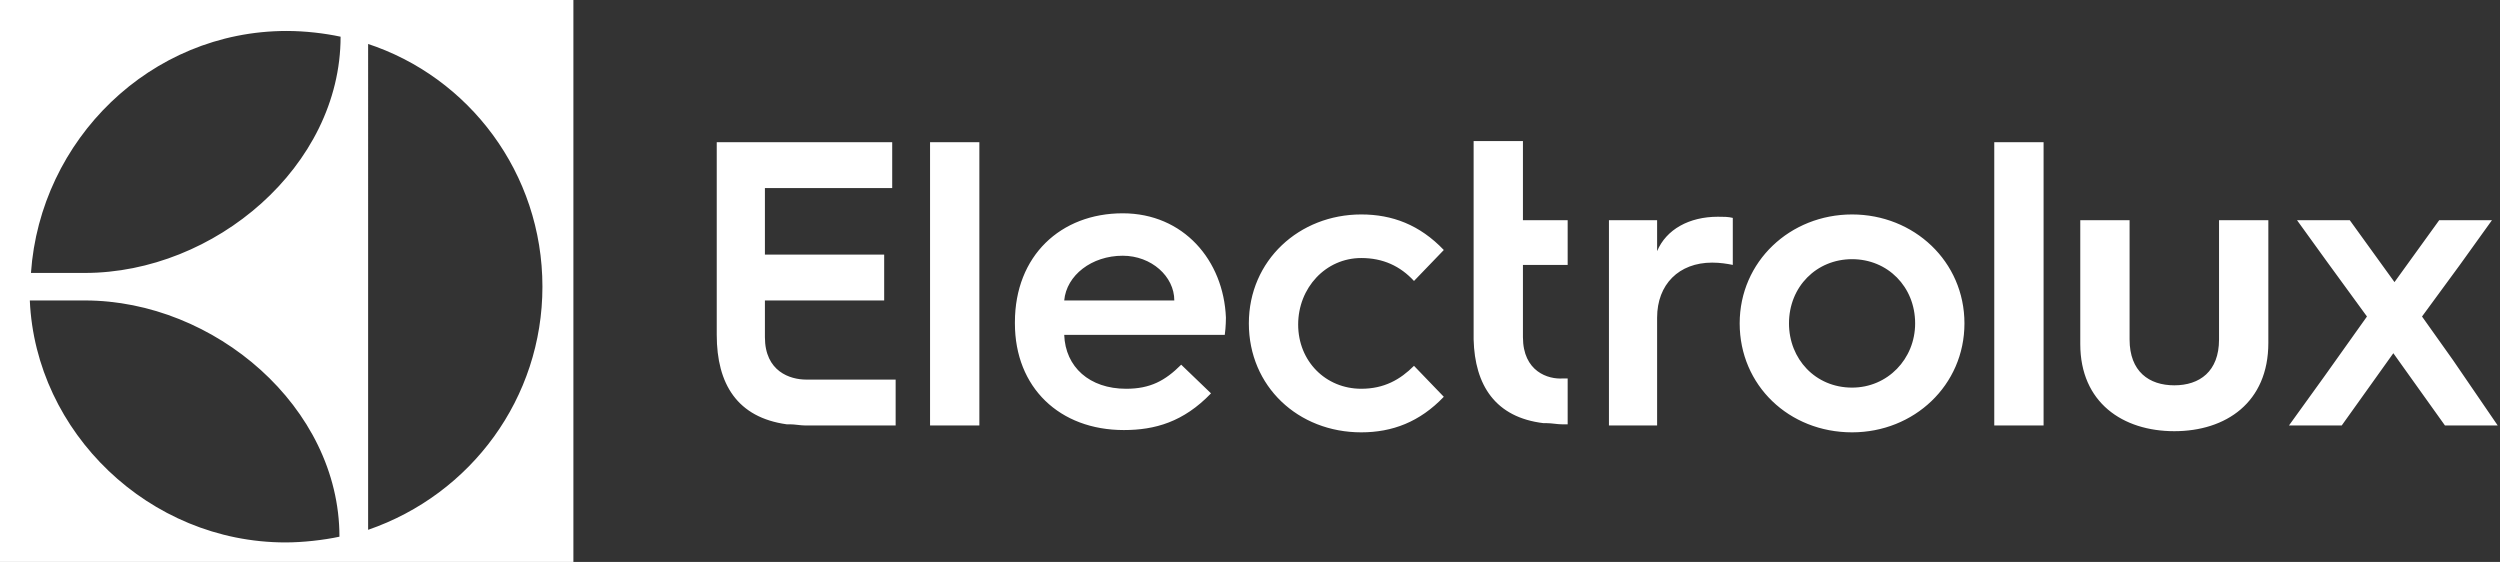
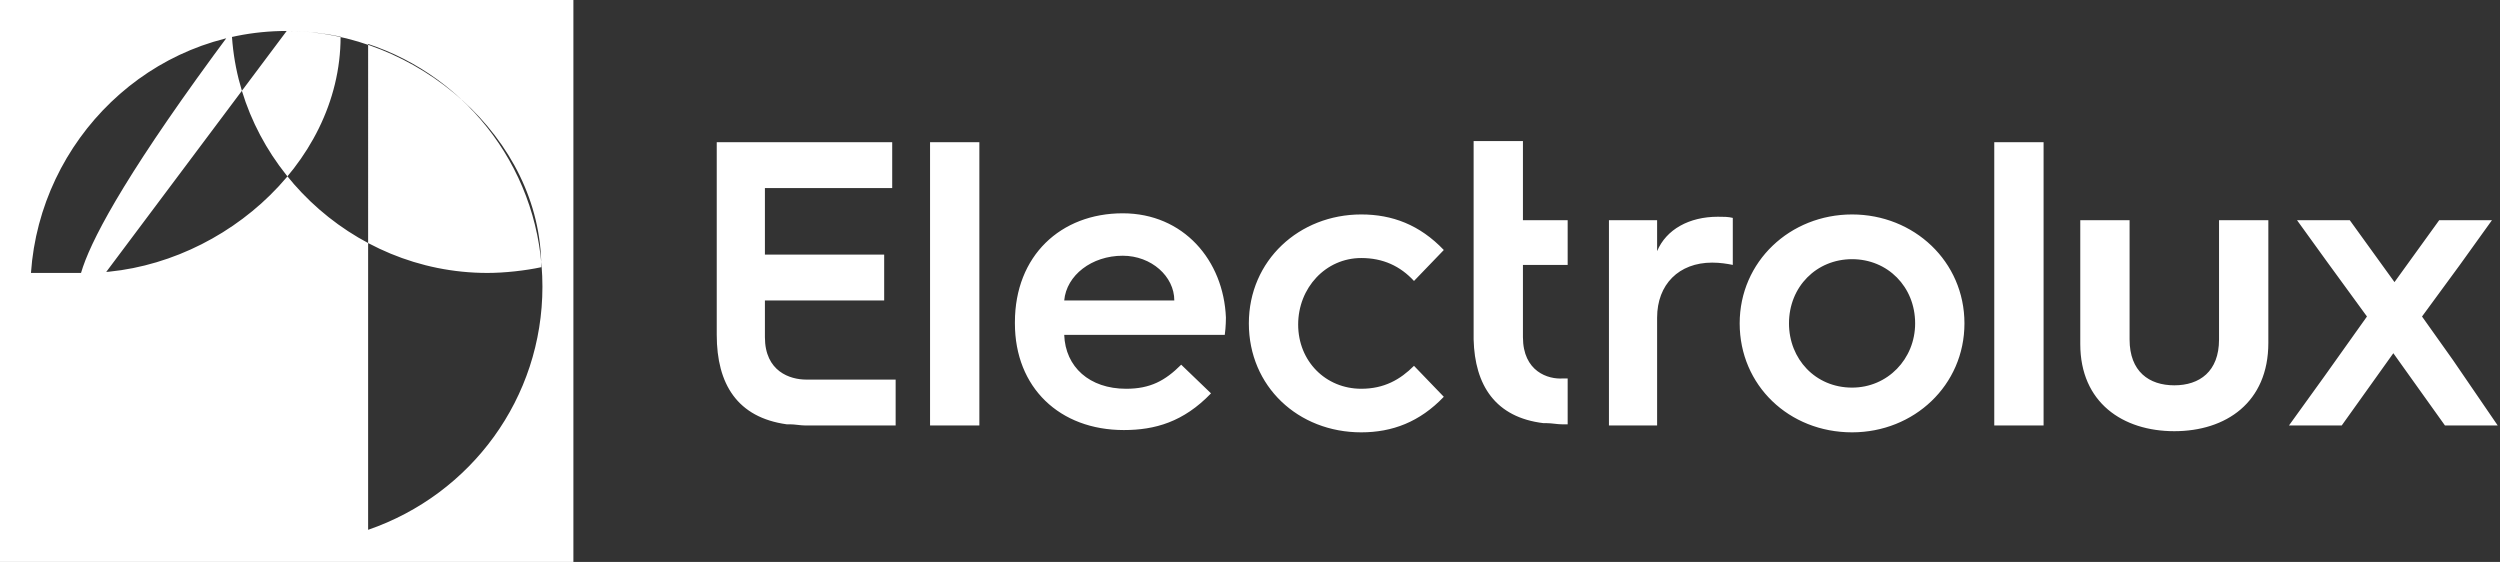
<svg xmlns="http://www.w3.org/2000/svg" version="1.1" id="Layer_1" x="0px" y="0px" viewBox="0 0 218 49" style="enable-background:new 0 0 218 49;" xml:space="preserve">
  <rect x="0" y="0" width="218" height="49" fill="#333333" stroke="none" />
  <style type="text/css">
	.st0{fill:#FFFFFF;}
</style>
-   <path class="st0" d="M0,50h50V0H0V50z M32,3.8C40.9,6.7,47.3,15.1,47.3,25c0,9.7-6.2,18.1-15.2,21.2V3.8z M25,2.7  c1.6,0,3.3,0.2,4.7,0.5c0,11.3-11,20.6-22.3,20.6l-4.7,0C3.5,12.2,13.1,2.7,25,2.7z M7.4,26.2c11.3,0,22.2,9.3,22.2,20.6  c-1.4,0.3-3.2,0.5-4.7,0.5c-11.9,0-21.8-9.6-22.3-21.1C2.7,26.2,7.4,26.2,7.4,26.2z M66.7,29.4v-3.2h10.4v-4H66.7v-5.8h11.1v-4H62.5  v16.8c0,4.3,1.8,7.2,6.1,7.8c0.1,0,0.2,0,0.2,0h0.1c0.4,0,0.9,0.1,1.3,0.1h7.9v-4h-7.8C68.9,33.1,66.7,32.4,66.7,29.4z M81.1,37.1  h4.3V12.4h-4.3V37.1z M97.9,18.6c-5.4,0-9.4,3.7-9.4,9.5v0.1c0,5.6,3.9,9.3,9.5,9.3c2.7,0,5.2-0.7,7.6-3.2l-2.6-2.5  c-1.4,1.4-2.7,2.1-4.8,2.1c-3.2,0-5.3-1.9-5.4-4.7h14c0.1-0.7,0.1-1.5,0.1-1.5C106.7,22.7,103.2,18.6,97.9,18.6z M92.8,26.2  c0.2-2.2,2.4-3.9,5.1-3.9c2.5,0,4.5,1.8,4.5,3.9H92.8z M118.7,22.5c1.9,0,3.4,0.7,4.6,2l2.6-2.7c-2.1-2.2-4.5-3.1-7.2-3.1  c-5.4,0-9.8,4-9.8,9.5s4.3,9.5,9.8,9.5c2.7,0,5.1-0.9,7.2-3.1l-2.6-2.7c-1.2,1.2-2.6,2-4.6,2c-3.1,0-5.5-2.4-5.5-5.6  S115.6,22.5,118.7,22.5z M132.8,29.4L132.8,29.4l0-6.3h3.9v-3.9h-3.9v-6.9h-4.3v17.3l0,0c0.1,4,1.9,6.8,6.1,7.3c0.1,0,0.2,0,0.2,0  h0.1c0.4,0,0.9,0.1,1.3,0.1h0.5l0-4h-0.4C135,33.1,132.8,32.4,132.8,29.4z M144.5,21.9v-2.7h-4.2v17.9h4.2v-9.4  c0-2.9,1.9-4.8,4.8-4.8c0.7,0,1.3,0.1,1.8,0.2V19c-0.4-0.1-0.8-0.1-1.3-0.1C147.3,18.9,145.3,20,144.5,21.9z M161.5,18.7  c-5.4,0-9.8,4.1-9.8,9.5c0,5.4,4.3,9.5,9.8,9.5c5.4,0,9.8-4.1,9.8-9.5C171.3,22.8,166.9,18.7,161.5,18.7z M161.5,33.8  c-3.2,0-5.5-2.5-5.5-5.6c0-3.2,2.4-5.6,5.5-5.6c3.1,0,5.5,2.4,5.5,5.6C167,31.3,164.6,33.8,161.5,33.8z M173.9,37.1h4.3V12.4h-4.3  V37.1z M193.5,29.6c0,2.8-1.7,4-3.9,4c-2.2,0-3.9-1.2-3.9-4V19.2h-4.3V30c0,5.1,3.7,7.6,8.2,7.6c4.5,0,8.2-2.5,8.2-7.7V19.2h-4.3  C193.5,19.2,193.5,29.6,193.5,29.6z M213.9,31.4l-2.7-3.8l3.3-4.5l2.8-3.9h-4.6l-3.9,5.4l-3.9-5.4h-4.6l2.6,3.6l3.5,4.8l-3.7,5.2  l-3.1,4.3h4.6l4.5-6.3l4.5,6.3h4.6L213.9,31.4L213.9,31.4z" />
+   <path class="st0" d="M0,50h50V0H0V50z M32,3.8C40.9,6.7,47.3,15.1,47.3,25c0,9.7-6.2,18.1-15.2,21.2V3.8z M25,2.7  c1.6,0,3.3,0.2,4.7,0.5c0,11.3-11,20.6-22.3,20.6l-4.7,0C3.5,12.2,13.1,2.7,25,2.7z c11.3,0,22.2,9.3,22.2,20.6  c-1.4,0.3-3.2,0.5-4.7,0.5c-11.9,0-21.8-9.6-22.3-21.1C2.7,26.2,7.4,26.2,7.4,26.2z M66.7,29.4v-3.2h10.4v-4H66.7v-5.8h11.1v-4H62.5  v16.8c0,4.3,1.8,7.2,6.1,7.8c0.1,0,0.2,0,0.2,0h0.1c0.4,0,0.9,0.1,1.3,0.1h7.9v-4h-7.8C68.9,33.1,66.7,32.4,66.7,29.4z M81.1,37.1  h4.3V12.4h-4.3V37.1z M97.9,18.6c-5.4,0-9.4,3.7-9.4,9.5v0.1c0,5.6,3.9,9.3,9.5,9.3c2.7,0,5.2-0.7,7.6-3.2l-2.6-2.5  c-1.4,1.4-2.7,2.1-4.8,2.1c-3.2,0-5.3-1.9-5.4-4.7h14c0.1-0.7,0.1-1.5,0.1-1.5C106.7,22.7,103.2,18.6,97.9,18.6z M92.8,26.2  c0.2-2.2,2.4-3.9,5.1-3.9c2.5,0,4.5,1.8,4.5,3.9H92.8z M118.7,22.5c1.9,0,3.4,0.7,4.6,2l2.6-2.7c-2.1-2.2-4.5-3.1-7.2-3.1  c-5.4,0-9.8,4-9.8,9.5s4.3,9.5,9.8,9.5c2.7,0,5.1-0.9,7.2-3.1l-2.6-2.7c-1.2,1.2-2.6,2-4.6,2c-3.1,0-5.5-2.4-5.5-5.6  S115.6,22.5,118.7,22.5z M132.8,29.4L132.8,29.4l0-6.3h3.9v-3.9h-3.9v-6.9h-4.3v17.3l0,0c0.1,4,1.9,6.8,6.1,7.3c0.1,0,0.2,0,0.2,0  h0.1c0.4,0,0.9,0.1,1.3,0.1h0.5l0-4h-0.4C135,33.1,132.8,32.4,132.8,29.4z M144.5,21.9v-2.7h-4.2v17.9h4.2v-9.4  c0-2.9,1.9-4.8,4.8-4.8c0.7,0,1.3,0.1,1.8,0.2V19c-0.4-0.1-0.8-0.1-1.3-0.1C147.3,18.9,145.3,20,144.5,21.9z M161.5,18.7  c-5.4,0-9.8,4.1-9.8,9.5c0,5.4,4.3,9.5,9.8,9.5c5.4,0,9.8-4.1,9.8-9.5C171.3,22.8,166.9,18.7,161.5,18.7z M161.5,33.8  c-3.2,0-5.5-2.5-5.5-5.6c0-3.2,2.4-5.6,5.5-5.6c3.1,0,5.5,2.4,5.5,5.6C167,31.3,164.6,33.8,161.5,33.8z M173.9,37.1h4.3V12.4h-4.3  V37.1z M193.5,29.6c0,2.8-1.7,4-3.9,4c-2.2,0-3.9-1.2-3.9-4V19.2h-4.3V30c0,5.1,3.7,7.6,8.2,7.6c4.5,0,8.2-2.5,8.2-7.7V19.2h-4.3  C193.5,19.2,193.5,29.6,193.5,29.6z M213.9,31.4l-2.7-3.8l3.3-4.5l2.8-3.9h-4.6l-3.9,5.4l-3.9-5.4h-4.6l2.6,3.6l3.5,4.8l-3.7,5.2  l-3.1,4.3h4.6l4.5-6.3l4.5,6.3h4.6L213.9,31.4L213.9,31.4z" />
</svg>